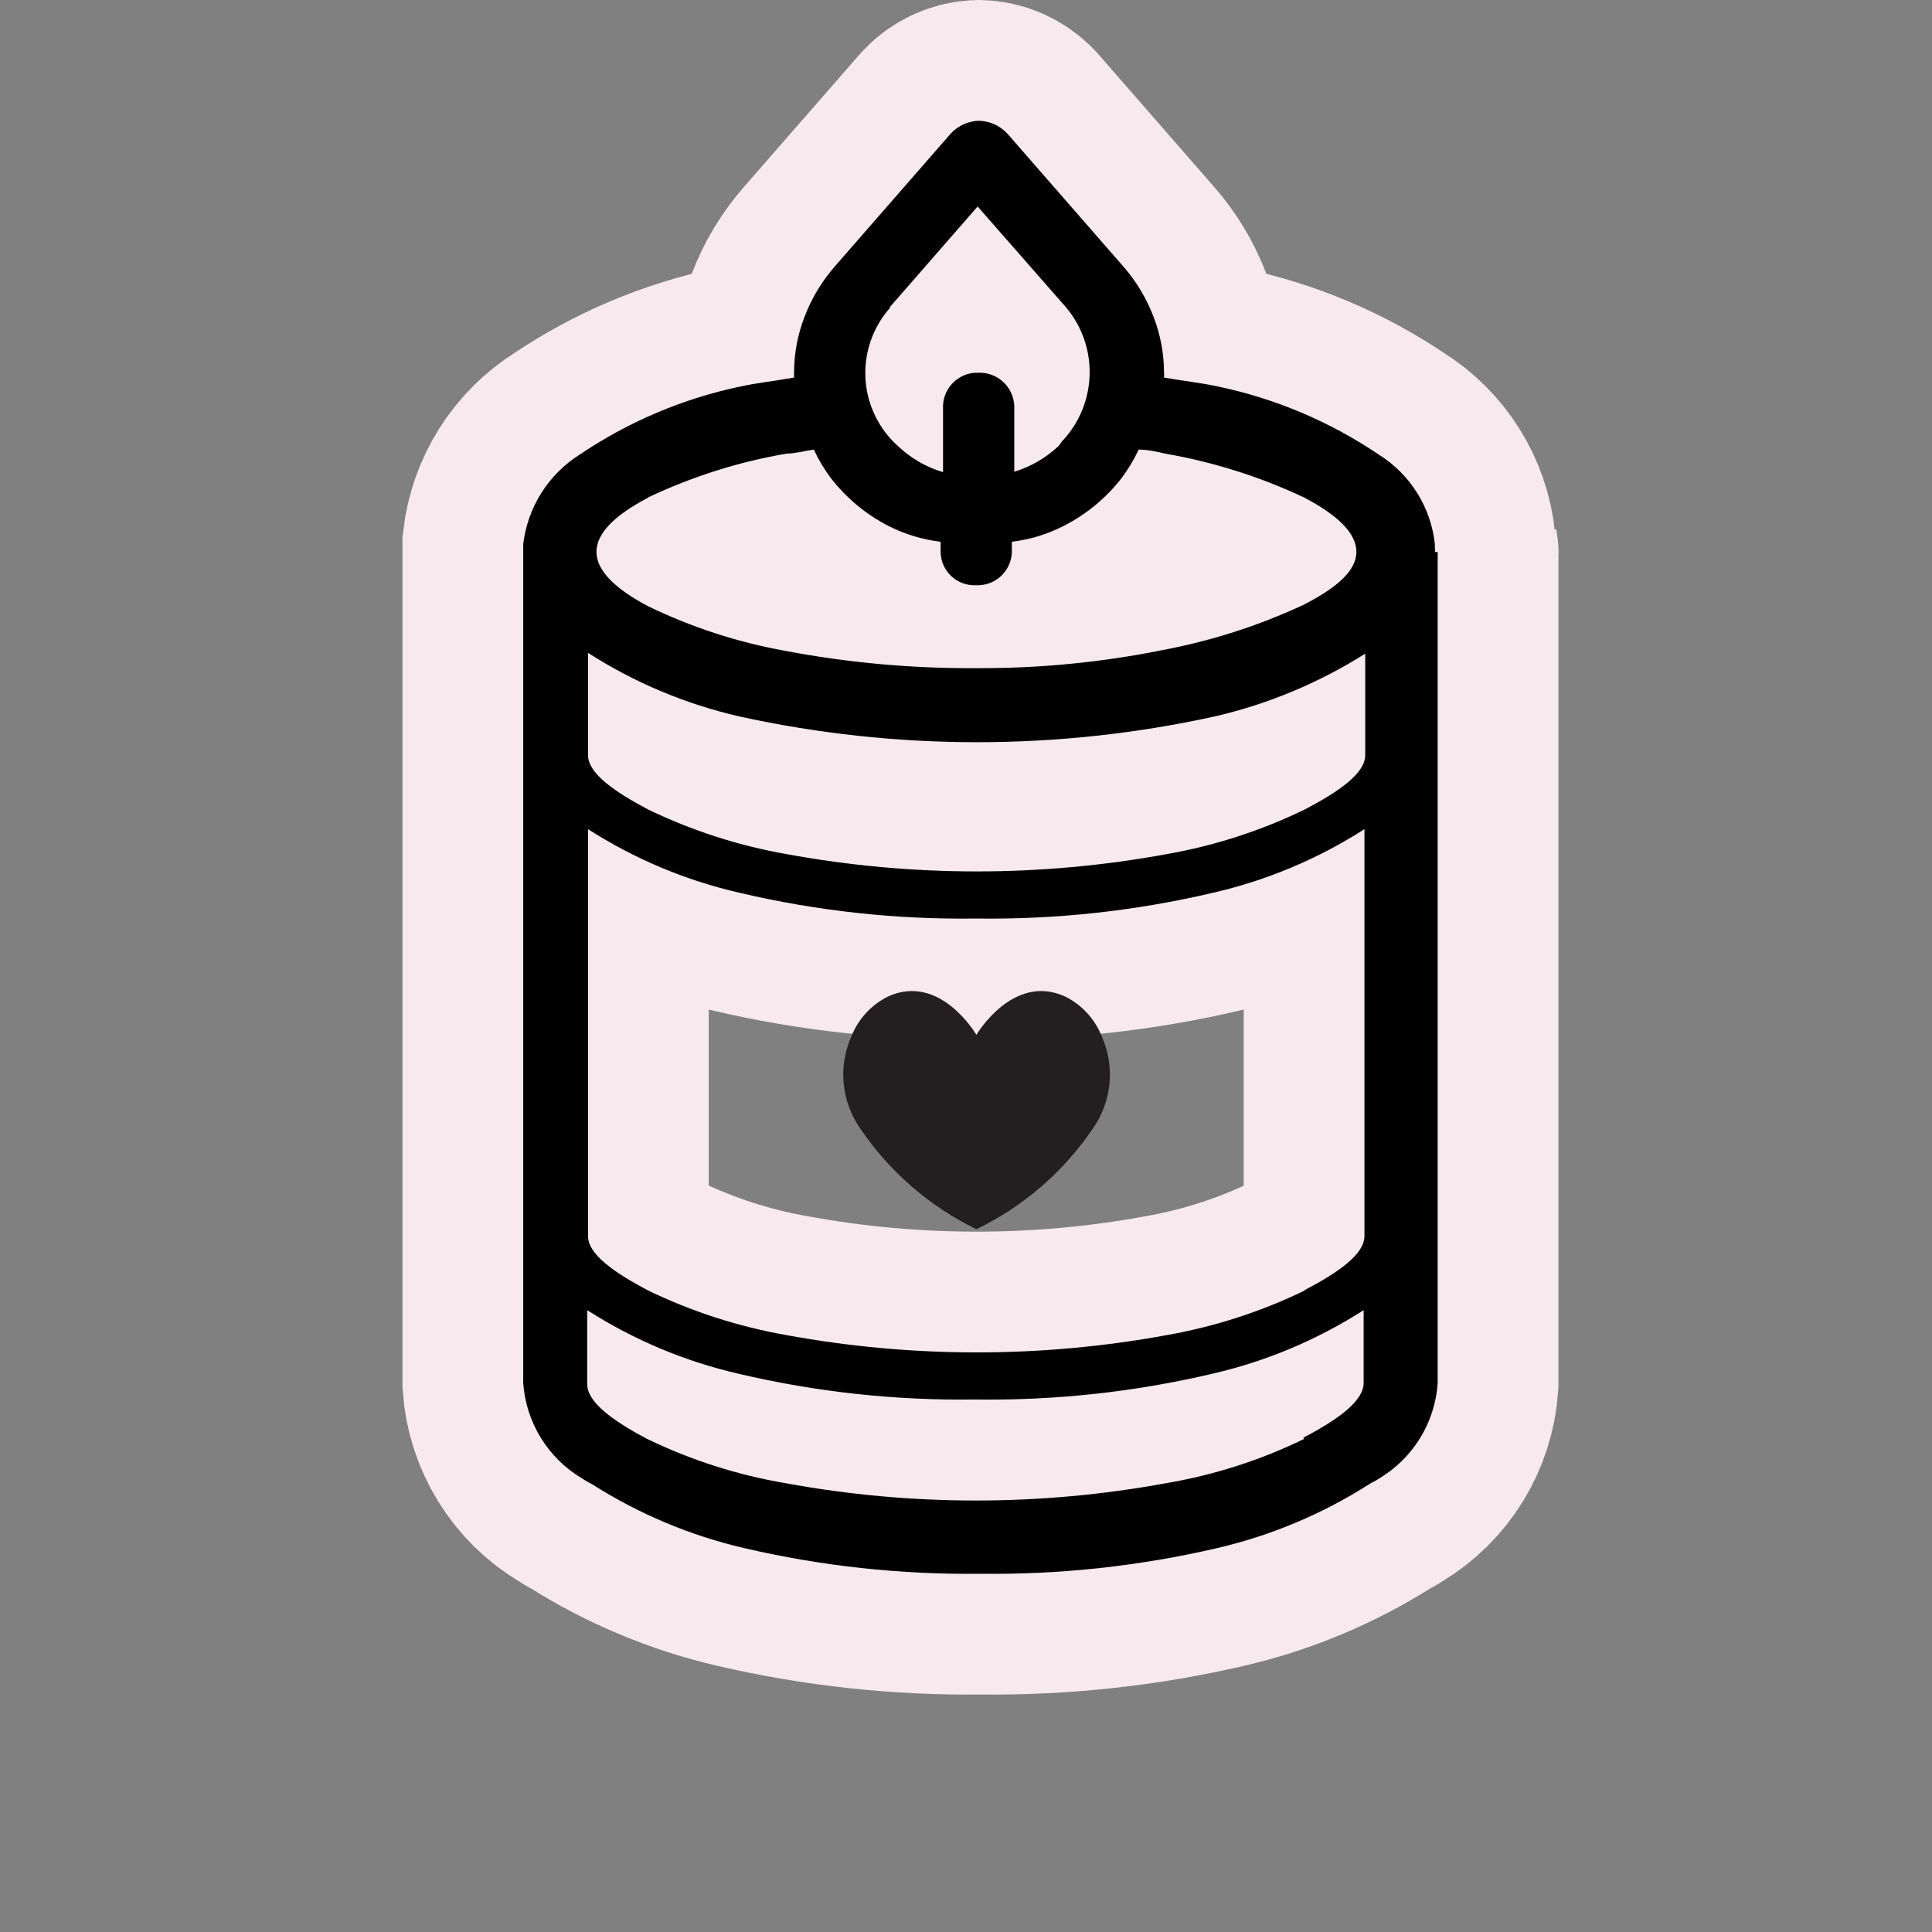
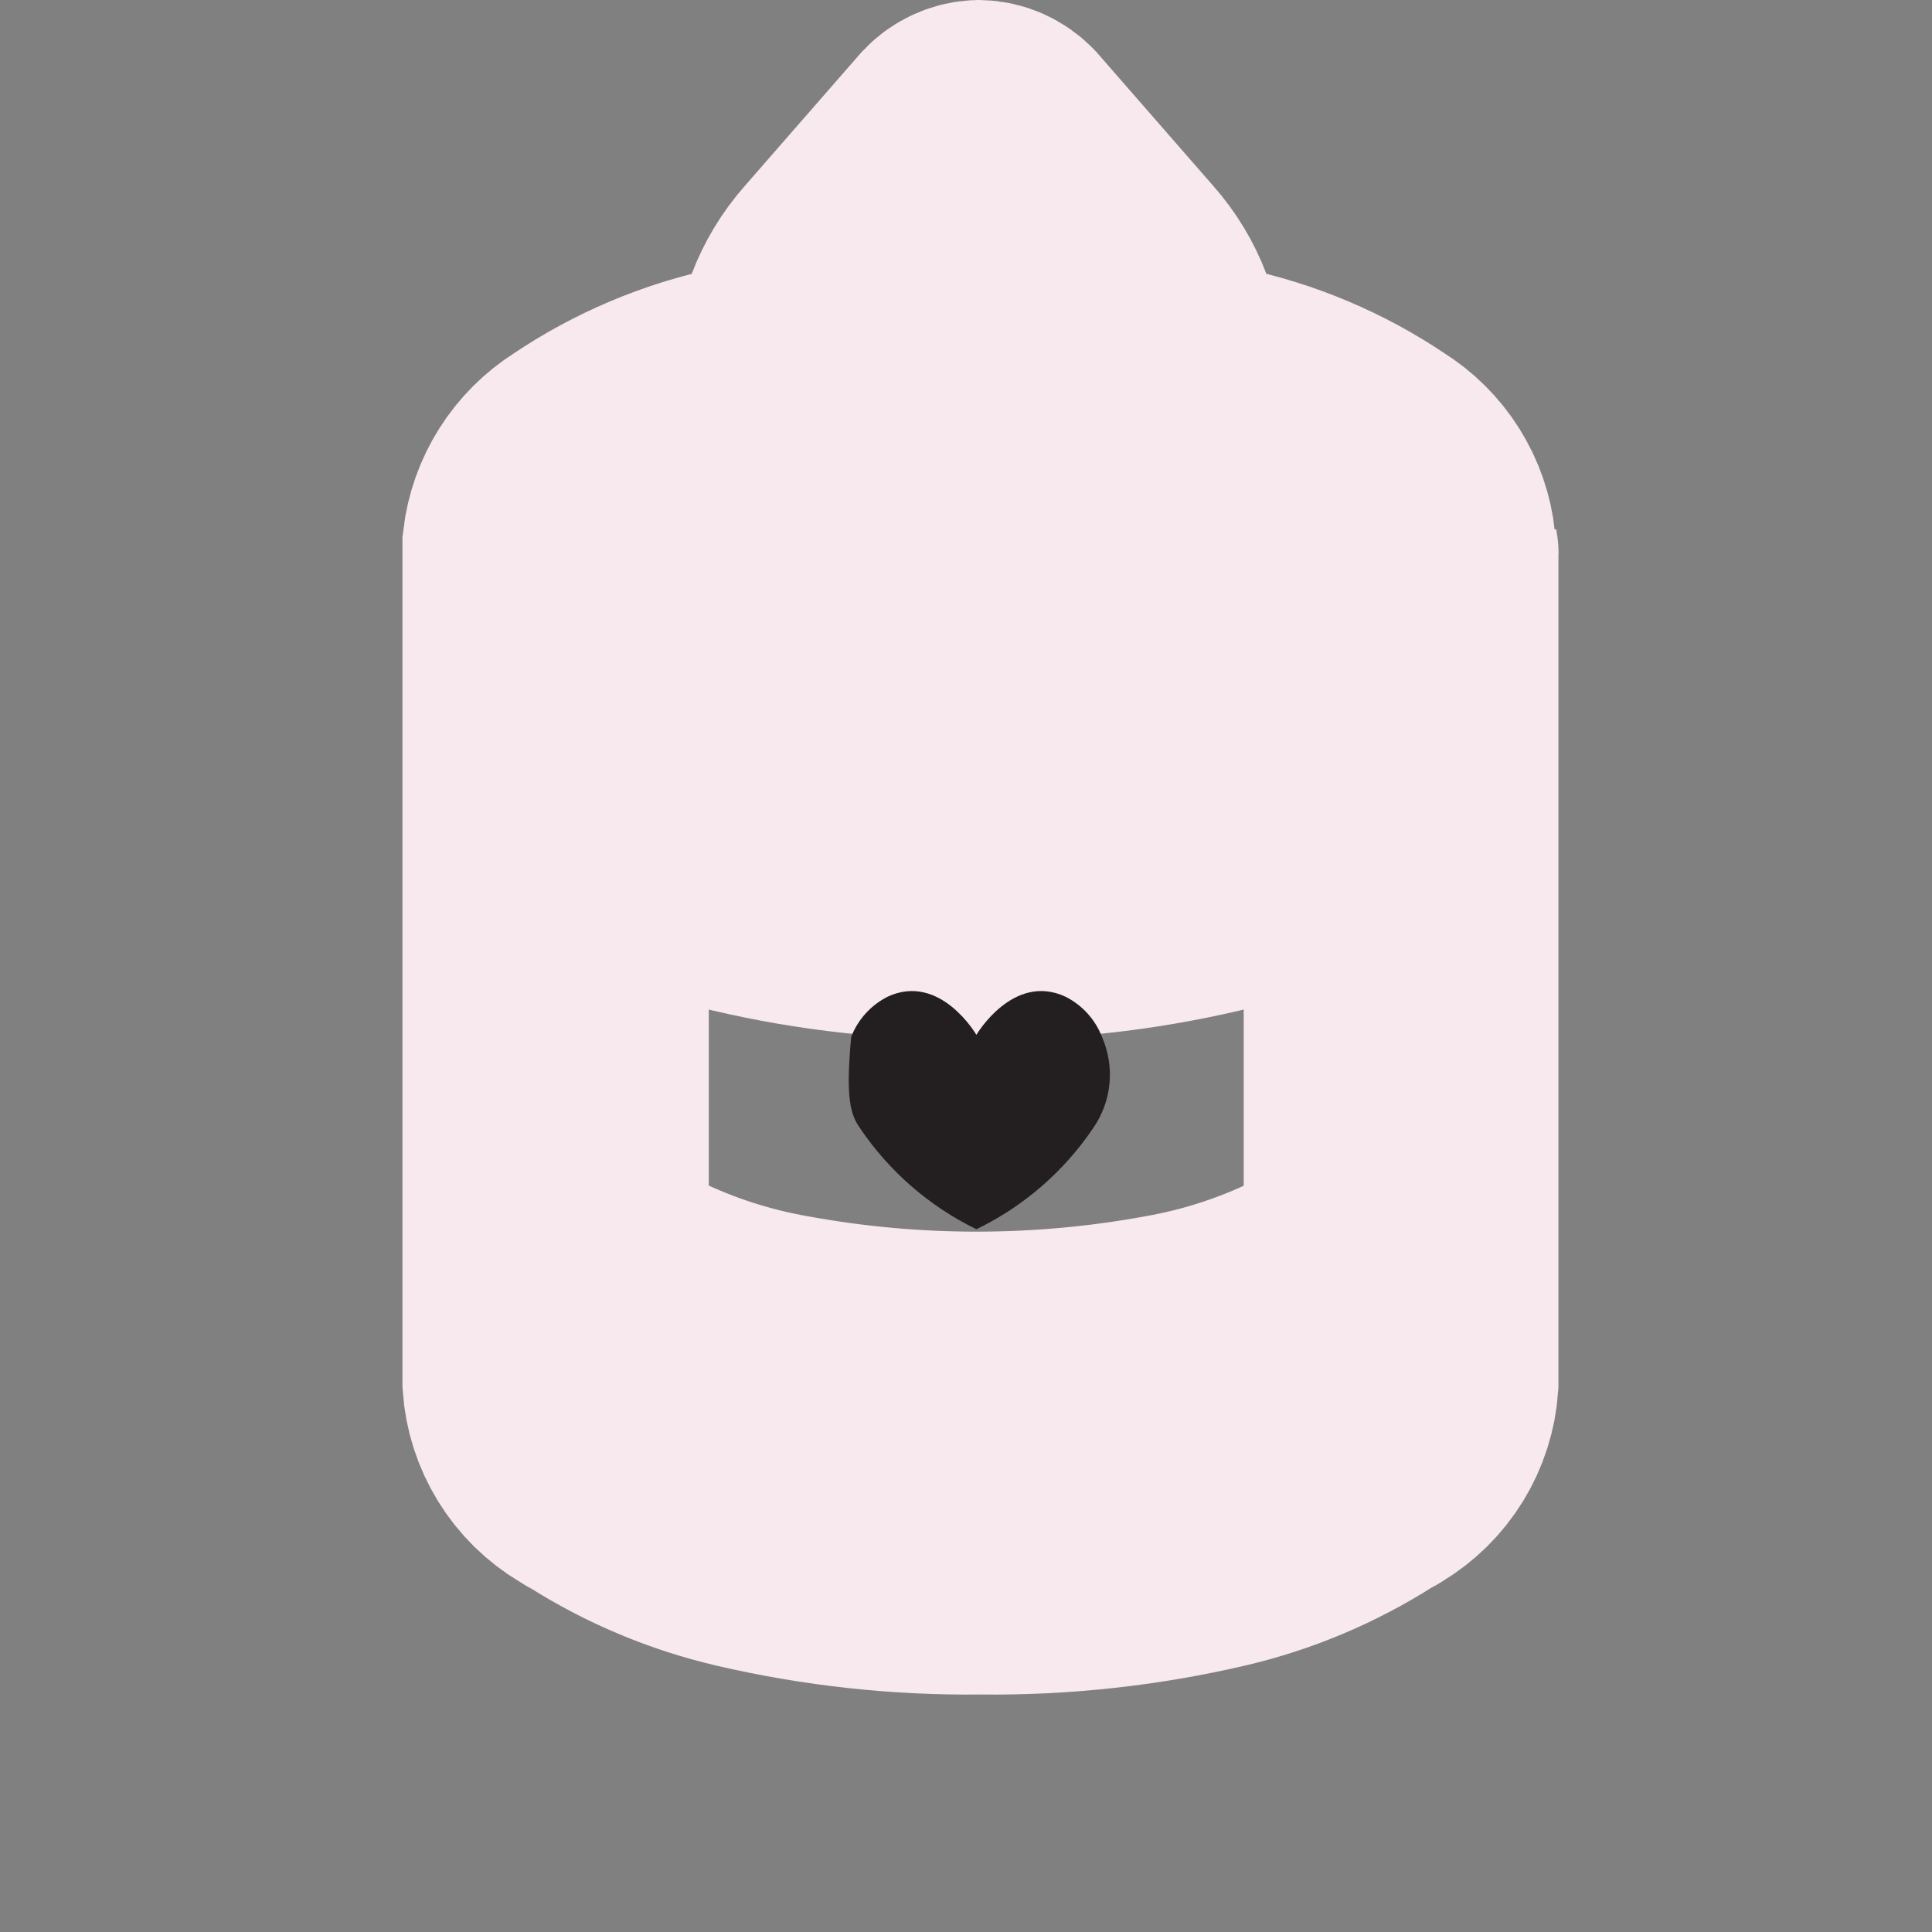
<svg xmlns="http://www.w3.org/2000/svg" width="64" height="64" viewBox="0 0 64 64" fill="none">
  <rect x="0" y="0" width="64" height="64" fill="#808080" stroke="none" />
  <path d="M47.532 18.28C47.54 18.245 47.54 18.209 47.532 18.173V18.027C47.468 17.422 47.266 16.84 46.942 16.324C46.619 15.809 46.182 15.374 45.665 15.053C44.051 13.963 42.239 13.198 40.332 12.8C39.785 12.68 39.145 12.613 38.559 12.507C38.566 12.445 38.566 12.382 38.559 12.32C38.556 11.695 38.438 11.076 38.212 10.493C37.978 9.877 37.635 9.308 37.199 8.813L33.359 4.413C33.238 4.287 33.093 4.185 32.933 4.114C32.773 4.043 32.6 4.004 32.425 4C32.076 4.012 31.746 4.16 31.505 4.413L27.665 8.813C27.23 9.308 26.886 9.877 26.652 10.493C26.426 11.076 26.308 11.695 26.305 12.32C26.305 12.387 26.305 12.453 26.305 12.507C25.719 12.613 25.092 12.68 24.545 12.8C22.638 13.198 20.827 13.963 19.212 15.053C18.697 15.377 18.26 15.812 17.935 16.327C17.61 16.841 17.404 17.422 17.332 18.027V18.28V24.107C17.332 24.107 17.332 24.107 17.332 24.2V40.013C17.332 40.013 17.332 40.013 17.332 40.107V45.813C17.377 46.458 17.578 47.082 17.917 47.633C18.256 48.183 18.723 48.643 19.279 48.973C19.39 49.048 19.505 49.115 19.625 49.173C21.166 50.153 22.861 50.865 24.639 51.28C27.208 51.879 29.841 52.165 32.479 52.133C35.121 52.165 37.758 51.879 40.332 51.28C42.11 50.865 43.805 50.153 45.345 49.173C45.439 49.107 45.585 49.053 45.692 48.973C46.243 48.643 46.707 48.184 47.044 47.636C47.38 47.089 47.58 46.468 47.625 45.827V40.04V24.133V18.387C47.631 18.356 47.631 18.324 47.625 18.293M29.465 10.187L32.385 6.84L35.319 10.187C35.837 10.805 36.113 11.591 36.096 12.398C36.078 13.204 35.769 13.977 35.225 14.573C35.145 14.64 35.119 14.733 35.039 14.8C34.627 15.181 34.135 15.464 33.599 15.627V13.44C33.585 13.138 33.452 12.854 33.23 12.649C33.008 12.445 32.714 12.336 32.412 12.347C32.263 12.341 32.115 12.365 31.975 12.417C31.836 12.47 31.708 12.549 31.599 12.65C31.49 12.752 31.402 12.874 31.34 13.009C31.278 13.145 31.244 13.291 31.239 13.44V15.64C30.691 15.478 30.189 15.19 29.772 14.8C29.449 14.517 29.185 14.172 28.996 13.786C28.807 13.4 28.696 12.981 28.67 12.552C28.644 12.123 28.704 11.693 28.845 11.287C28.986 10.881 29.206 10.507 29.492 10.187M21.465 16.48C22.921 15.789 24.464 15.3 26.052 15.027C26.332 15.027 26.665 14.933 26.959 14.893C27.11 15.218 27.293 15.526 27.505 15.813C28.022 16.488 28.682 17.04 29.439 17.427C29.977 17.698 30.559 17.875 31.159 17.947V18.293C31.162 18.443 31.195 18.59 31.256 18.726C31.318 18.863 31.405 18.985 31.515 19.087C31.624 19.189 31.753 19.268 31.893 19.32C32.033 19.371 32.183 19.394 32.332 19.387C32.482 19.394 32.632 19.371 32.773 19.32C32.914 19.269 33.044 19.19 33.154 19.088C33.264 18.986 33.353 18.864 33.416 18.727C33.479 18.591 33.514 18.443 33.519 18.293V17.947C34.114 17.875 34.691 17.699 35.225 17.427C35.987 17.042 36.653 16.491 37.172 15.813C37.385 15.526 37.568 15.218 37.719 14.893C37.999 14.893 38.319 14.96 38.599 15.027C40.19 15.303 41.737 15.791 43.199 16.48C44.345 17.08 44.932 17.68 44.932 18.28C44.932 18.88 44.345 19.44 43.172 20.04C41.689 20.729 40.126 21.231 38.519 21.533C36.478 21.945 34.401 22.146 32.319 22.133C30.203 22.146 28.091 21.954 26.012 21.56C24.436 21.277 22.906 20.779 21.465 20.08C20.332 19.48 19.759 18.88 19.759 18.28C19.759 17.68 20.332 17.08 21.479 16.48M24.492 23.733C29.679 24.871 35.051 24.871 40.239 23.733C42.006 23.325 43.691 22.621 45.225 21.653V25.013C45.225 25.613 44.372 26.213 43.225 26.813C41.777 27.517 40.238 28.015 38.652 28.293C34.487 29.058 30.217 29.058 26.052 28.293C24.462 28.014 22.919 27.516 21.465 26.813C20.332 26.213 19.479 25.613 19.479 25.013V21.627C21.016 22.612 22.712 23.325 24.492 23.733ZM43.225 42.747C41.777 43.45 40.238 43.948 38.652 44.227C34.487 44.991 30.217 44.991 26.052 44.227C24.462 43.948 22.919 43.45 21.465 42.747C20.332 42.147 19.479 41.547 19.479 40.947V27.467C21.016 28.452 22.712 29.165 24.492 29.573C27.06 30.178 29.694 30.465 32.332 30.427C34.975 30.465 37.612 30.178 40.185 29.573C41.965 29.165 43.661 28.452 45.199 27.467V40.947C45.199 41.547 44.345 42.147 43.199 42.747M43.199 47.667C41.752 48.371 40.212 48.865 38.625 49.133C34.46 49.898 30.191 49.898 26.025 49.133C24.435 48.864 22.89 48.37 21.439 47.667C20.305 47.067 19.452 46.453 19.452 45.853V43.4C20.99 44.385 22.686 45.098 24.465 45.507C27.034 46.112 29.667 46.398 32.305 46.36C34.948 46.398 37.586 46.112 40.159 45.507C41.938 45.098 43.635 44.385 45.172 43.4V45.813C45.172 46.413 44.319 47.027 43.172 47.627" fill="#F7E9EE" />
  <path d="M47.532 18.28C47.54 18.245 47.54 18.209 47.532 18.173V18.027C47.468 17.422 47.266 16.84 46.942 16.324C46.619 15.809 46.182 15.374 45.665 15.053C44.051 13.963 42.239 13.198 40.332 12.8C39.785 12.68 39.145 12.613 38.559 12.507C38.566 12.445 38.566 12.382 38.559 12.32C38.556 11.695 38.438 11.076 38.212 10.493C37.978 9.877 37.635 9.308 37.199 8.813L33.359 4.413C33.238 4.287 33.093 4.185 32.933 4.114C32.773 4.043 32.6 4.004 32.425 4C32.076 4.012 31.746 4.16 31.505 4.413L27.665 8.813C27.23 9.308 26.886 9.877 26.652 10.493C26.426 11.076 26.308 11.695 26.305 12.32C26.305 12.387 26.305 12.453 26.305 12.507C25.719 12.613 25.092 12.68 24.545 12.8C22.638 13.198 20.827 13.963 19.212 15.053C18.697 15.377 18.26 15.812 17.935 16.327C17.61 16.841 17.404 17.422 17.332 18.027V18.28V24.107C17.332 24.107 17.332 24.107 17.332 24.2V40.013C17.332 40.013 17.332 40.013 17.332 40.107V45.813C17.377 46.458 17.578 47.082 17.917 47.633C18.256 48.183 18.723 48.643 19.279 48.973C19.39 49.048 19.505 49.115 19.625 49.173C21.166 50.153 22.861 50.865 24.639 51.28C27.208 51.879 29.841 52.165 32.479 52.133C35.121 52.165 37.758 51.879 40.332 51.28C42.11 50.865 43.805 50.153 45.345 49.173C45.439 49.107 45.585 49.053 45.692 48.973C46.243 48.643 46.707 48.184 47.044 47.636C47.38 47.089 47.58 46.468 47.625 45.827V40.04V24.133V18.387C47.631 18.356 47.631 18.324 47.625 18.293M29.465 10.187L32.385 6.84L35.319 10.187C35.837 10.805 36.113 11.591 36.096 12.398C36.078 13.204 35.769 13.977 35.225 14.573C35.145 14.64 35.119 14.733 35.039 14.8C34.627 15.181 34.135 15.464 33.599 15.627V13.44C33.585 13.138 33.452 12.854 33.23 12.649C33.008 12.445 32.714 12.336 32.412 12.347C32.263 12.341 32.115 12.365 31.975 12.417C31.836 12.47 31.708 12.549 31.599 12.65C31.49 12.752 31.402 12.874 31.34 13.009C31.278 13.145 31.244 13.291 31.239 13.44V15.64C30.691 15.478 30.189 15.19 29.772 14.8C29.449 14.517 29.185 14.172 28.996 13.786C28.807 13.4 28.696 12.981 28.67 12.552C28.644 12.123 28.704 11.693 28.845 11.287C28.986 10.881 29.206 10.507 29.492 10.187M21.465 16.48C22.921 15.789 24.464 15.3 26.052 15.027C26.332 15.027 26.665 14.933 26.959 14.893C27.11 15.218 27.293 15.526 27.505 15.813C28.022 16.488 28.682 17.04 29.439 17.427C29.977 17.698 30.559 17.875 31.159 17.947V18.293C31.162 18.443 31.195 18.59 31.256 18.726C31.318 18.863 31.405 18.985 31.515 19.087C31.624 19.189 31.753 19.268 31.893 19.32C32.033 19.371 32.183 19.394 32.332 19.387C32.482 19.394 32.632 19.371 32.773 19.32C32.914 19.269 33.044 19.19 33.154 19.088C33.264 18.986 33.353 18.864 33.416 18.727C33.479 18.591 33.514 18.443 33.519 18.293V17.947C34.114 17.875 34.691 17.699 35.225 17.427C35.987 17.042 36.653 16.491 37.172 15.813C37.385 15.526 37.568 15.218 37.719 14.893C37.999 14.893 38.319 14.96 38.599 15.027C40.19 15.303 41.737 15.791 43.199 16.48C44.345 17.08 44.932 17.68 44.932 18.28C44.932 18.88 44.345 19.44 43.172 20.04C41.689 20.729 40.126 21.231 38.519 21.533C36.478 21.945 34.401 22.146 32.319 22.133C30.203 22.146 28.091 21.954 26.012 21.56C24.436 21.277 22.906 20.779 21.465 20.08C20.332 19.48 19.759 18.88 19.759 18.28C19.759 17.68 20.332 17.08 21.479 16.48M43.225 42.747C41.777 43.45 40.238 43.948 38.652 44.227C34.487 44.991 30.217 44.991 26.052 44.227C24.462 43.948 22.919 43.45 21.465 42.747C20.332 42.147 19.479 41.547 19.479 40.947V27.467C21.016 28.452 22.712 29.165 24.492 29.573C27.06 30.178 29.694 30.465 32.332 30.427C34.975 30.465 37.612 30.178 40.185 29.573C41.965 29.165 43.661 28.452 45.199 27.467V40.947C45.199 41.547 44.345 42.147 43.199 42.747M43.199 47.667C41.752 48.371 40.212 48.865 38.625 49.133C34.46 49.898 30.191 49.898 26.025 49.133C24.435 48.864 22.89 48.37 21.439 47.667C20.305 47.067 19.452 46.453 19.452 45.853V43.4C20.99 44.385 22.686 45.098 24.465 45.507C27.034 46.112 29.667 46.398 32.305 46.36C34.948 46.398 37.586 46.112 40.159 45.507C41.938 45.098 43.635 44.385 45.172 43.4V45.813C45.172 46.413 44.319 47.027 43.172 47.627M24.492 23.733C29.679 24.871 35.051 24.871 40.239 23.733C42.006 23.325 43.691 22.621 45.225 21.653V25.013C45.225 25.613 44.372 26.213 43.225 26.813C41.777 27.517 40.238 28.015 38.652 28.293C34.487 29.058 30.217 29.058 26.052 28.293C24.462 28.014 22.919 27.516 21.465 26.813C20.332 26.213 19.479 25.613 19.479 25.013V21.627C21.016 22.612 22.712 23.325 24.492 23.733Z" stroke="#F7E9EE" stroke-width="8" />
-   <ellipse cx="25" cy="27" rx="7" ry="5" fill="#F7E9EE" />
-   <path d="M47.532 18.28C47.54 18.245 47.54 18.209 47.532 18.173V18.027C47.468 17.422 47.266 16.84 46.942 16.324C46.619 15.809 46.182 15.374 45.665 15.053C44.051 13.963 42.239 13.198 40.332 12.8C39.785 12.68 39.145 12.613 38.559 12.507C38.566 12.445 38.566 12.382 38.559 12.32C38.556 11.695 38.438 11.076 38.212 10.493C37.978 9.877 37.635 9.308 37.199 8.813L33.359 4.413C33.238 4.287 33.093 4.185 32.933 4.114C32.773 4.043 32.6 4.004 32.425 4C32.076 4.012 31.746 4.16 31.505 4.413L27.665 8.813C27.23 9.308 26.886 9.877 26.652 10.493C26.426 11.076 26.308 11.695 26.305 12.32C26.305 12.387 26.305 12.453 26.305 12.507C25.719 12.613 25.092 12.68 24.545 12.8C22.638 13.198 20.827 13.963 19.212 15.053C18.697 15.377 18.26 15.812 17.935 16.327C17.61 16.841 17.404 17.422 17.332 18.027V18.28V24.107C17.332 24.107 17.332 24.107 17.332 24.2V40.013C17.332 40.013 17.332 40.013 17.332 40.107V45.813C17.377 46.458 17.578 47.082 17.917 47.633C18.256 48.183 18.723 48.643 19.279 48.973C19.39 49.048 19.505 49.115 19.625 49.173C21.166 50.153 22.861 50.865 24.639 51.28C27.208 51.879 29.841 52.165 32.479 52.133C35.121 52.165 37.758 51.879 40.332 51.28C42.11 50.865 43.805 50.153 45.345 49.173C45.439 49.107 45.585 49.053 45.692 48.973C46.243 48.643 46.707 48.184 47.044 47.636C47.38 47.089 47.58 46.468 47.625 45.827V40.04V24.133V18.387C47.631 18.356 47.631 18.324 47.625 18.293M29.465 10.187L32.385 6.84L35.319 10.187C35.837 10.805 36.113 11.591 36.096 12.398C36.078 13.204 35.769 13.977 35.225 14.573C35.145 14.64 35.119 14.733 35.039 14.8C34.627 15.181 34.135 15.464 33.599 15.627V13.44C33.585 13.138 33.452 12.854 33.23 12.649C33.008 12.445 32.714 12.336 32.412 12.347C32.263 12.341 32.115 12.365 31.975 12.417C31.836 12.47 31.708 12.549 31.599 12.65C31.49 12.752 31.402 12.874 31.34 13.009C31.278 13.145 31.244 13.291 31.239 13.44V15.64C30.691 15.478 30.189 15.19 29.772 14.8C29.449 14.517 29.185 14.172 28.996 13.786C28.807 13.4 28.696 12.981 28.67 12.552C28.644 12.123 28.704 11.693 28.845 11.287C28.986 10.881 29.206 10.507 29.492 10.187M21.465 16.48C22.921 15.789 24.464 15.3 26.052 15.027C26.332 15.027 26.665 14.933 26.959 14.893C27.11 15.218 27.293 15.526 27.505 15.813C28.022 16.488 28.682 17.04 29.439 17.427C29.977 17.698 30.559 17.875 31.159 17.947V18.293C31.162 18.443 31.195 18.59 31.256 18.726C31.318 18.863 31.405 18.985 31.515 19.087C31.624 19.189 31.753 19.268 31.893 19.32C32.033 19.371 32.183 19.394 32.332 19.387C32.482 19.394 32.632 19.371 32.773 19.32C32.914 19.269 33.044 19.19 33.154 19.088C33.264 18.986 33.353 18.864 33.416 18.727C33.479 18.591 33.514 18.443 33.519 18.293V17.947C34.114 17.875 34.691 17.699 35.225 17.427C35.987 17.042 36.653 16.491 37.172 15.813C37.385 15.526 37.568 15.218 37.719 14.893C37.999 14.893 38.319 14.96 38.599 15.027C40.19 15.303 41.737 15.791 43.199 16.48C44.345 17.08 44.932 17.68 44.932 18.28C44.932 18.88 44.345 19.44 43.172 20.04C41.689 20.729 40.126 21.231 38.519 21.533C36.478 21.945 34.401 22.146 32.319 22.133C30.203 22.146 28.091 21.954 26.012 21.56C24.436 21.277 22.906 20.779 21.465 20.08C20.332 19.48 19.759 18.88 19.759 18.28C19.759 17.68 20.332 17.08 21.479 16.48M24.492 23.733C29.679 24.871 35.051 24.871 40.239 23.733C42.006 23.325 43.691 22.621 45.225 21.653V25.013C45.225 25.613 44.372 26.213 43.225 26.813C41.777 27.517 40.238 28.015 38.652 28.293C34.487 29.058 30.217 29.058 26.052 28.293C24.462 28.014 22.919 27.516 21.465 26.813C20.332 26.213 19.479 25.613 19.479 25.013V21.627C21.016 22.612 22.712 23.325 24.492 23.733ZM43.225 42.747C41.777 43.45 40.238 43.948 38.652 44.227C34.487 44.991 30.217 44.991 26.052 44.227C24.462 43.948 22.919 43.45 21.465 42.747C20.332 42.147 19.479 41.547 19.479 40.947V27.467C21.016 28.452 22.712 29.165 24.492 29.573C27.06 30.178 29.694 30.465 32.332 30.427C34.975 30.465 37.612 30.178 40.185 29.573C41.965 29.165 43.661 28.452 45.199 27.467V40.947C45.199 41.547 44.345 42.147 43.199 42.747M43.199 47.667C41.752 48.371 40.212 48.865 38.625 49.133C34.46 49.898 30.191 49.898 26.025 49.133C24.435 48.864 22.89 48.37 21.439 47.667C20.305 47.067 19.452 46.453 19.452 45.853V43.4C20.99 44.385 22.686 45.098 24.465 45.507C27.034 46.112 29.667 46.398 32.305 46.36C34.948 46.398 37.586 46.112 40.159 45.507C41.938 45.098 43.635 44.385 45.172 43.4V45.813C45.172 46.413 44.319 47.027 43.172 47.627" fill="black" />
-   <path d="M35.29 33.014C33.557 32.214 32.344 34.28 32.344 34.28C32.344 34.28 31.144 32.214 29.41 33.014C28.855 33.292 28.422 33.767 28.197 34.347C27.982 34.834 27.897 35.369 27.948 35.899C28 36.429 28.186 36.937 28.49 37.374C29.459 38.808 30.788 39.962 32.344 40.72C33.905 39.966 35.239 38.811 36.21 37.374C36.515 36.937 36.701 36.429 36.753 35.899C36.804 35.369 36.718 34.834 36.504 34.347C36.279 33.767 35.846 33.292 35.29 33.014Z" fill="#231F20" />
+   <path d="M35.29 33.014C33.557 32.214 32.344 34.28 32.344 34.28C32.344 34.28 31.144 32.214 29.41 33.014C28.855 33.292 28.422 33.767 28.197 34.347C28 36.429 28.186 36.937 28.49 37.374C29.459 38.808 30.788 39.962 32.344 40.72C33.905 39.966 35.239 38.811 36.21 37.374C36.515 36.937 36.701 36.429 36.753 35.899C36.804 35.369 36.718 34.834 36.504 34.347C36.279 33.767 35.846 33.292 35.29 33.014Z" fill="#231F20" />
</svg>